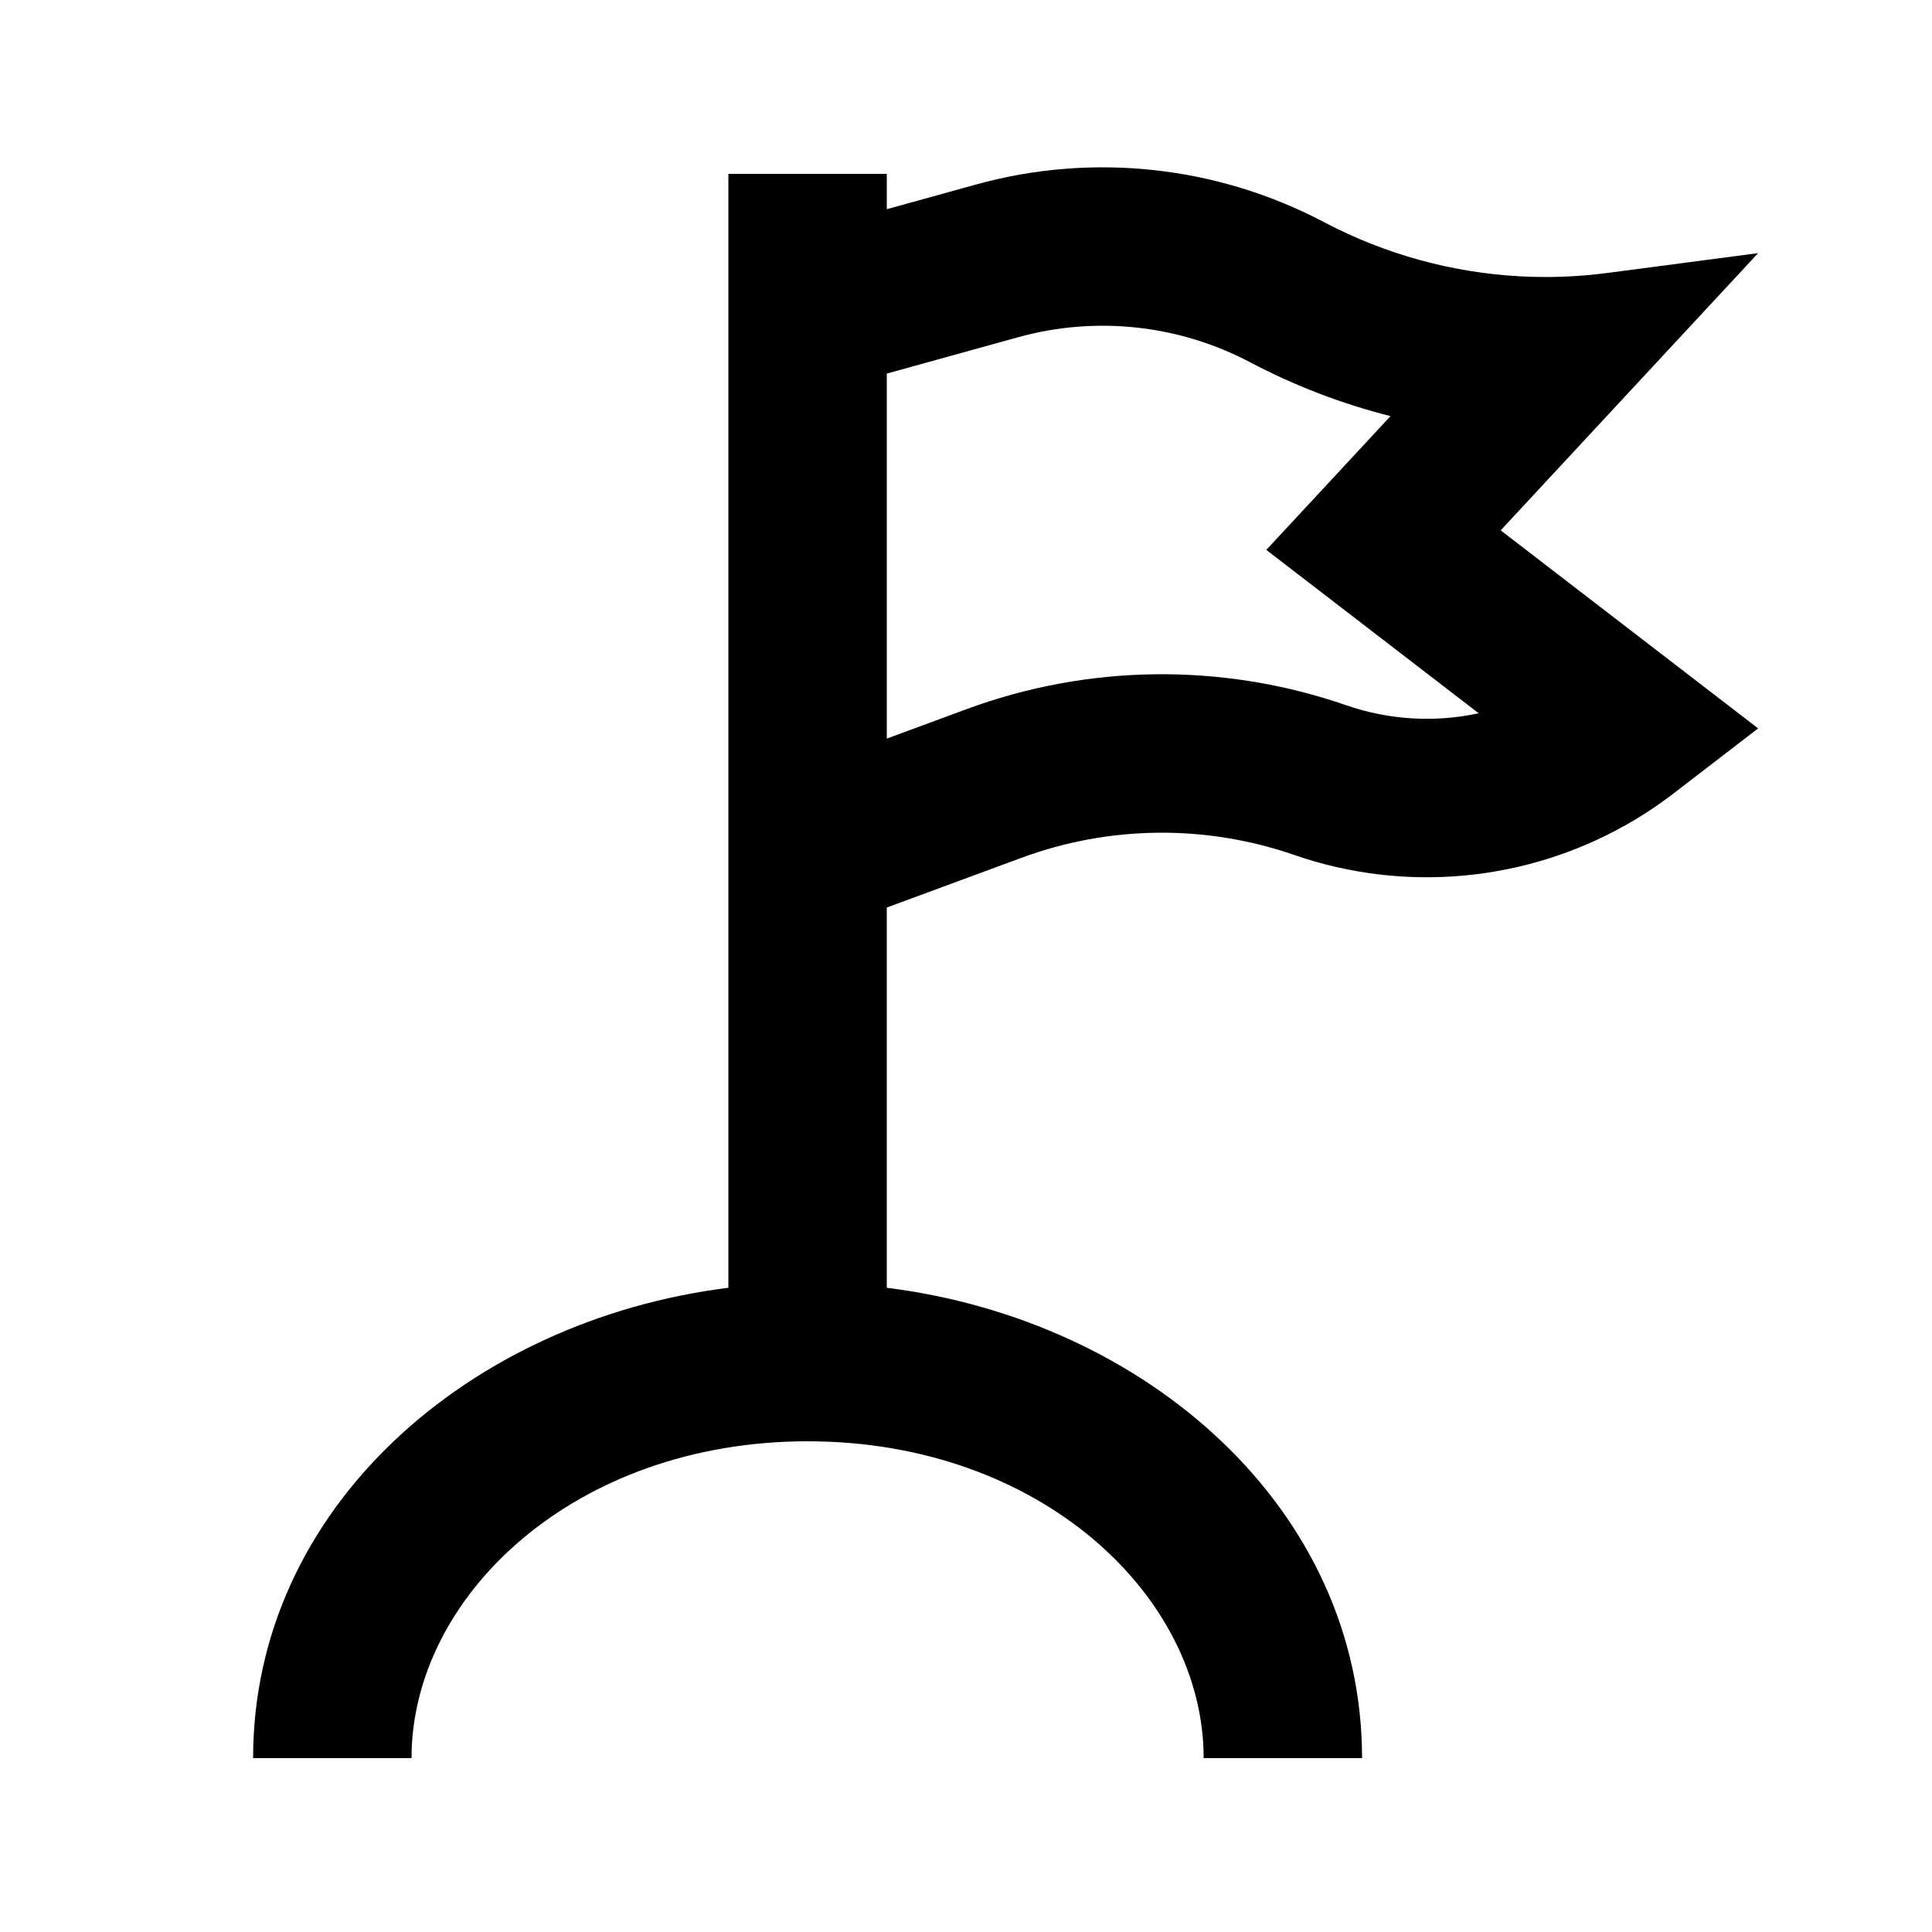
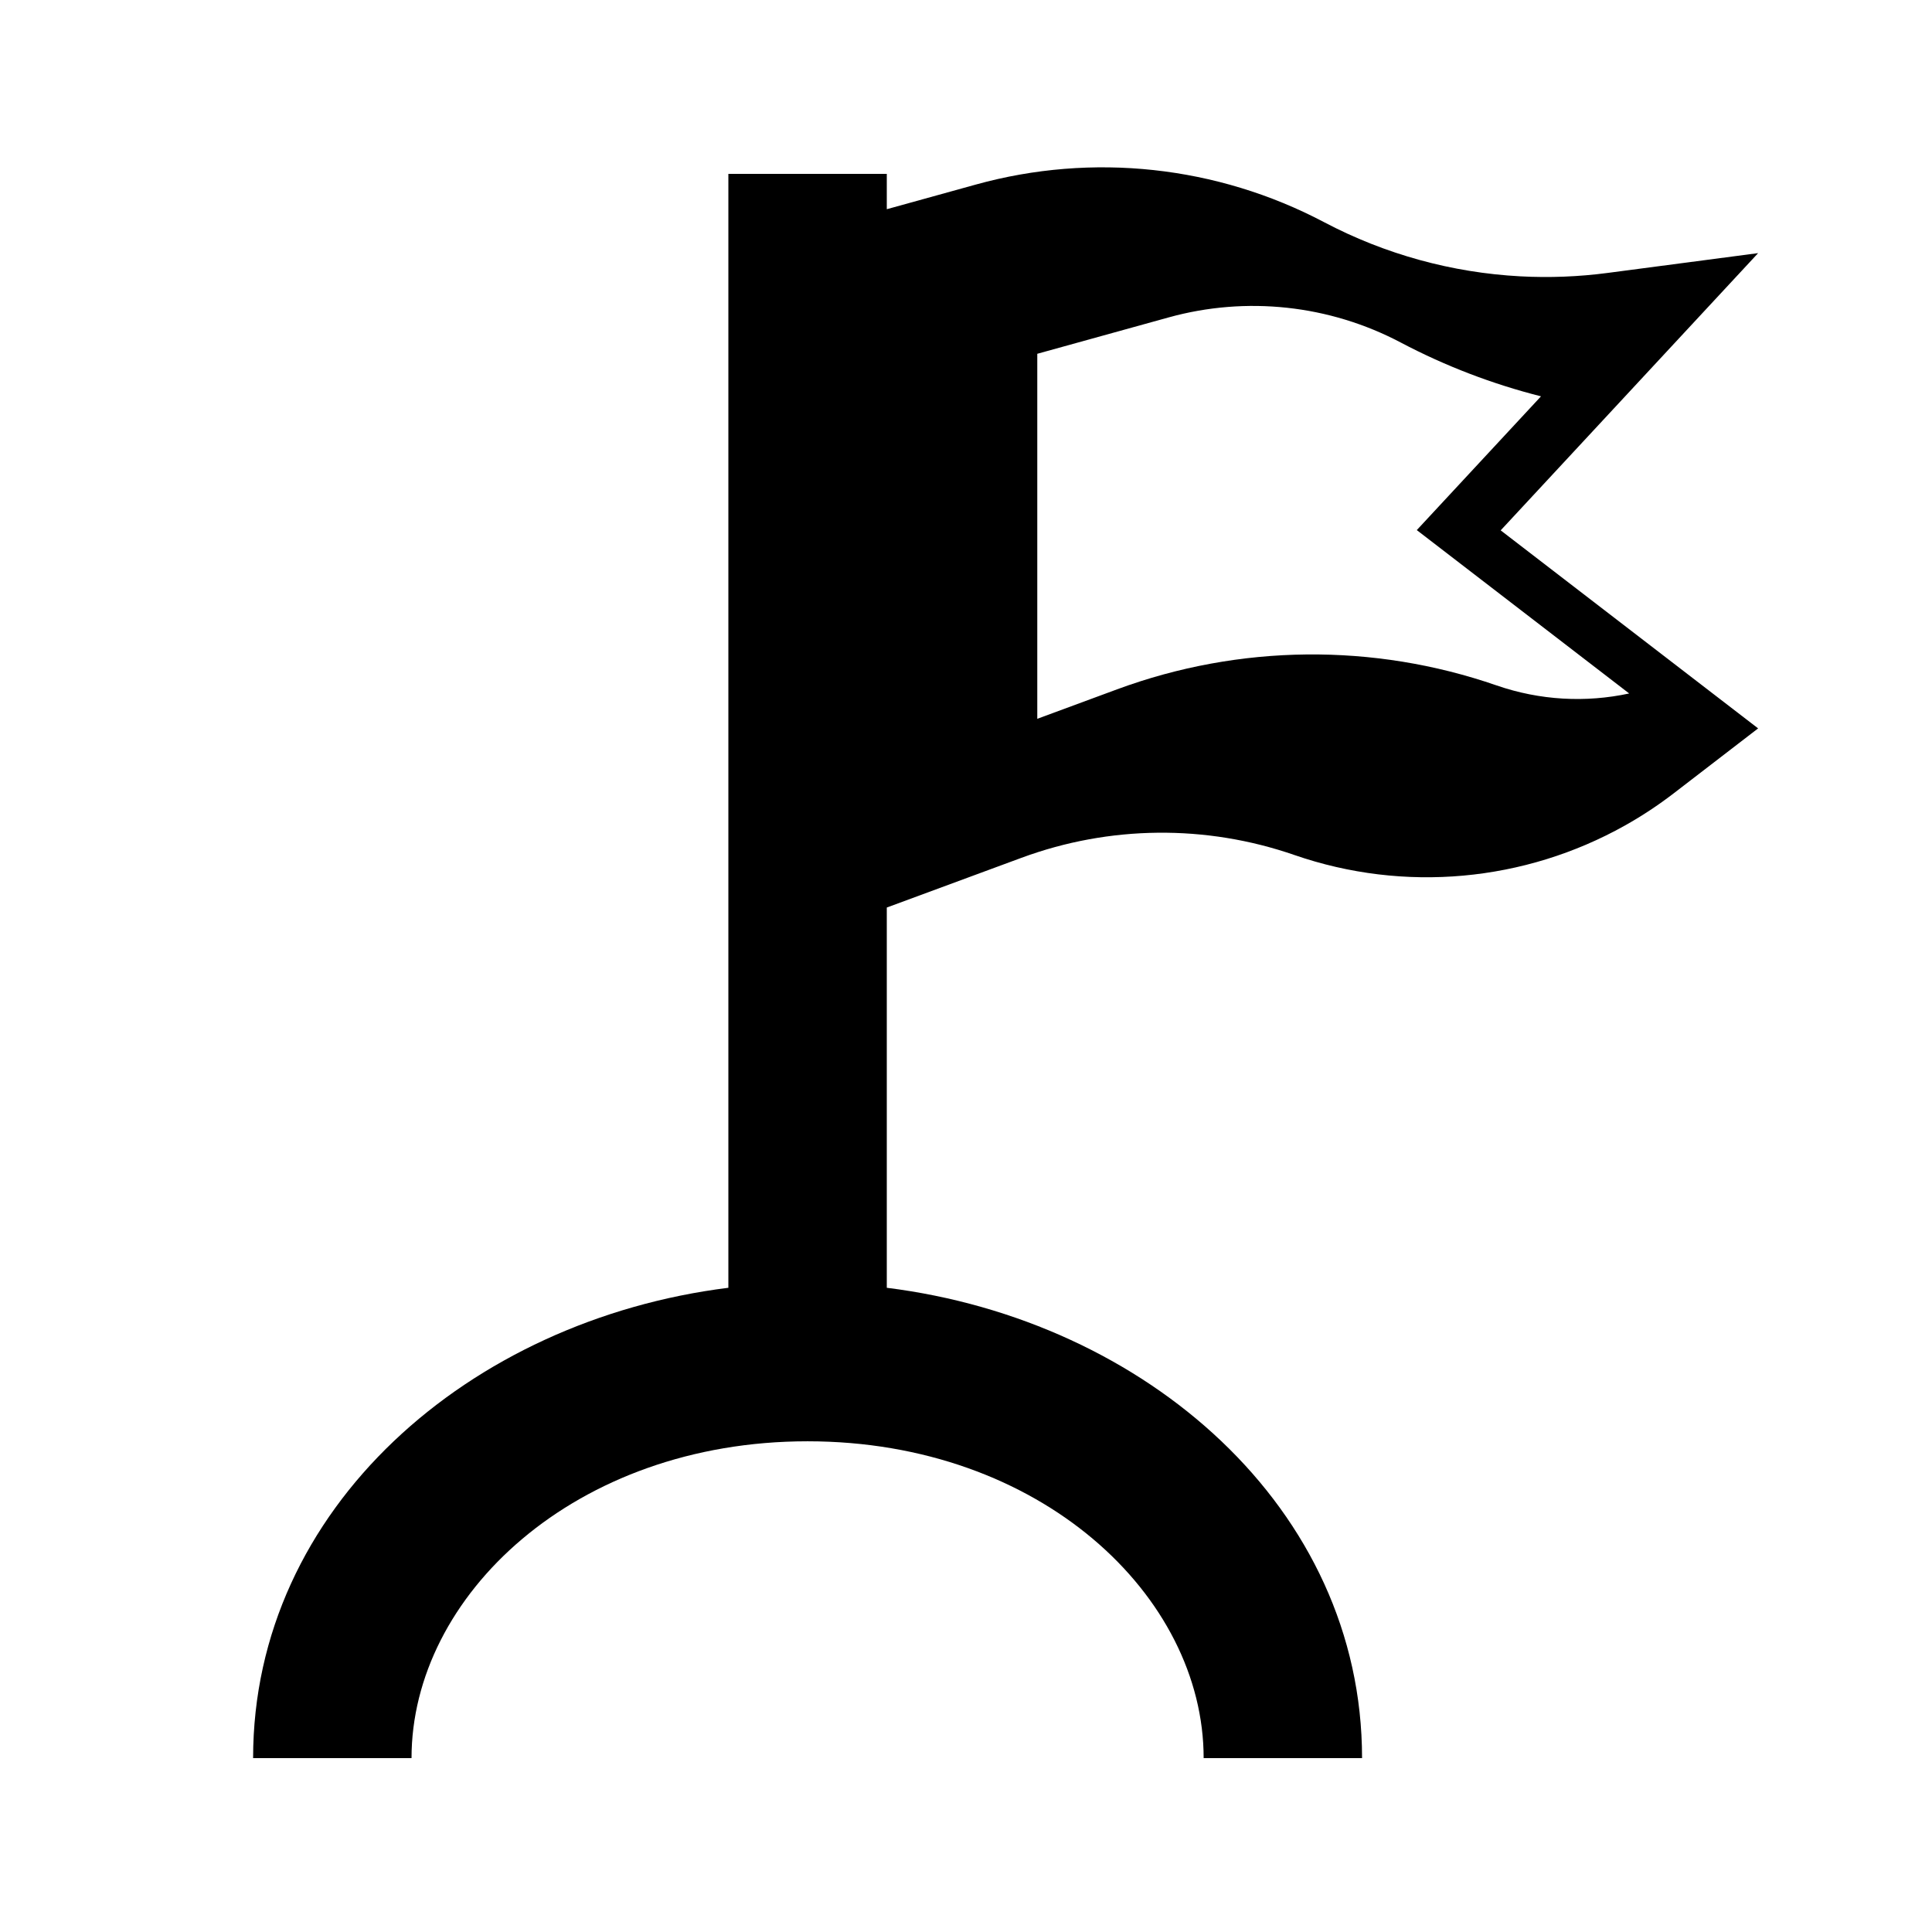
<svg xmlns="http://www.w3.org/2000/svg" fill="#000000" width="800px" height="800px" version="1.1" viewBox="144 144 512 512">
-   <path d="m570.04 216.33c-7.703 1.016-15.449 1.309-23.133 0.902-18.082-0.965-35.84-5.824-52.016-14.355-28.363-14.961-61.371-18.527-92.277-9.969l-23.605 6.535v-9.367h-41.984v295.2c-68.555 8.551-125.95 58.34-125.95 124.65h41.984c0-42.953 43.246-83.969 104.96-83.969s104.96 41.016 104.96 83.969h41.98c0-66.309-57.398-116.1-125.95-124.65v-100.77l35.707-13.184c23.289-8.602 48.836-8.863 72.293-0.742 29.184 10.102 61.039 7.074 87.555-7.777 4.504-2.519 8.848-5.383 13.004-8.578l22.352-17.195-68.223-52.48 68.223-73.469zm-191.03 123.41 21.164-7.816c32.395-11.961 67.934-12.324 100.57-1.027 11.469 3.969 23.617 4.609 35.129 2.129l-56.289-43.297 32.918-35.449c-12.852-3.246-25.344-8.02-37.195-14.273-18.902-9.969-40.895-12.344-61.488-6.641l-34.809 9.641z" fill-rule="evenodd" />
+   <path d="m570.04 216.33c-7.703 1.016-15.449 1.309-23.133 0.902-18.082-0.965-35.84-5.824-52.016-14.355-28.363-14.961-61.371-18.527-92.277-9.969l-23.605 6.535v-9.367h-41.984v295.2c-68.555 8.551-125.95 58.34-125.95 124.65h41.984c0-42.953 43.246-83.969 104.96-83.969s104.96 41.016 104.96 83.969h41.98c0-66.309-57.398-116.1-125.95-124.65v-100.77l35.707-13.184c23.289-8.602 48.836-8.863 72.293-0.742 29.184 10.102 61.039 7.074 87.555-7.777 4.504-2.519 8.848-5.383 13.004-8.578l22.352-17.195-68.223-52.48 68.223-73.469m-191.03 123.41 21.164-7.816c32.395-11.961 67.934-12.324 100.57-1.027 11.469 3.969 23.617 4.609 35.129 2.129l-56.289-43.297 32.918-35.449c-12.852-3.246-25.344-8.02-37.195-14.273-18.902-9.969-40.895-12.344-61.488-6.641l-34.809 9.641z" fill-rule="evenodd" />
</svg>